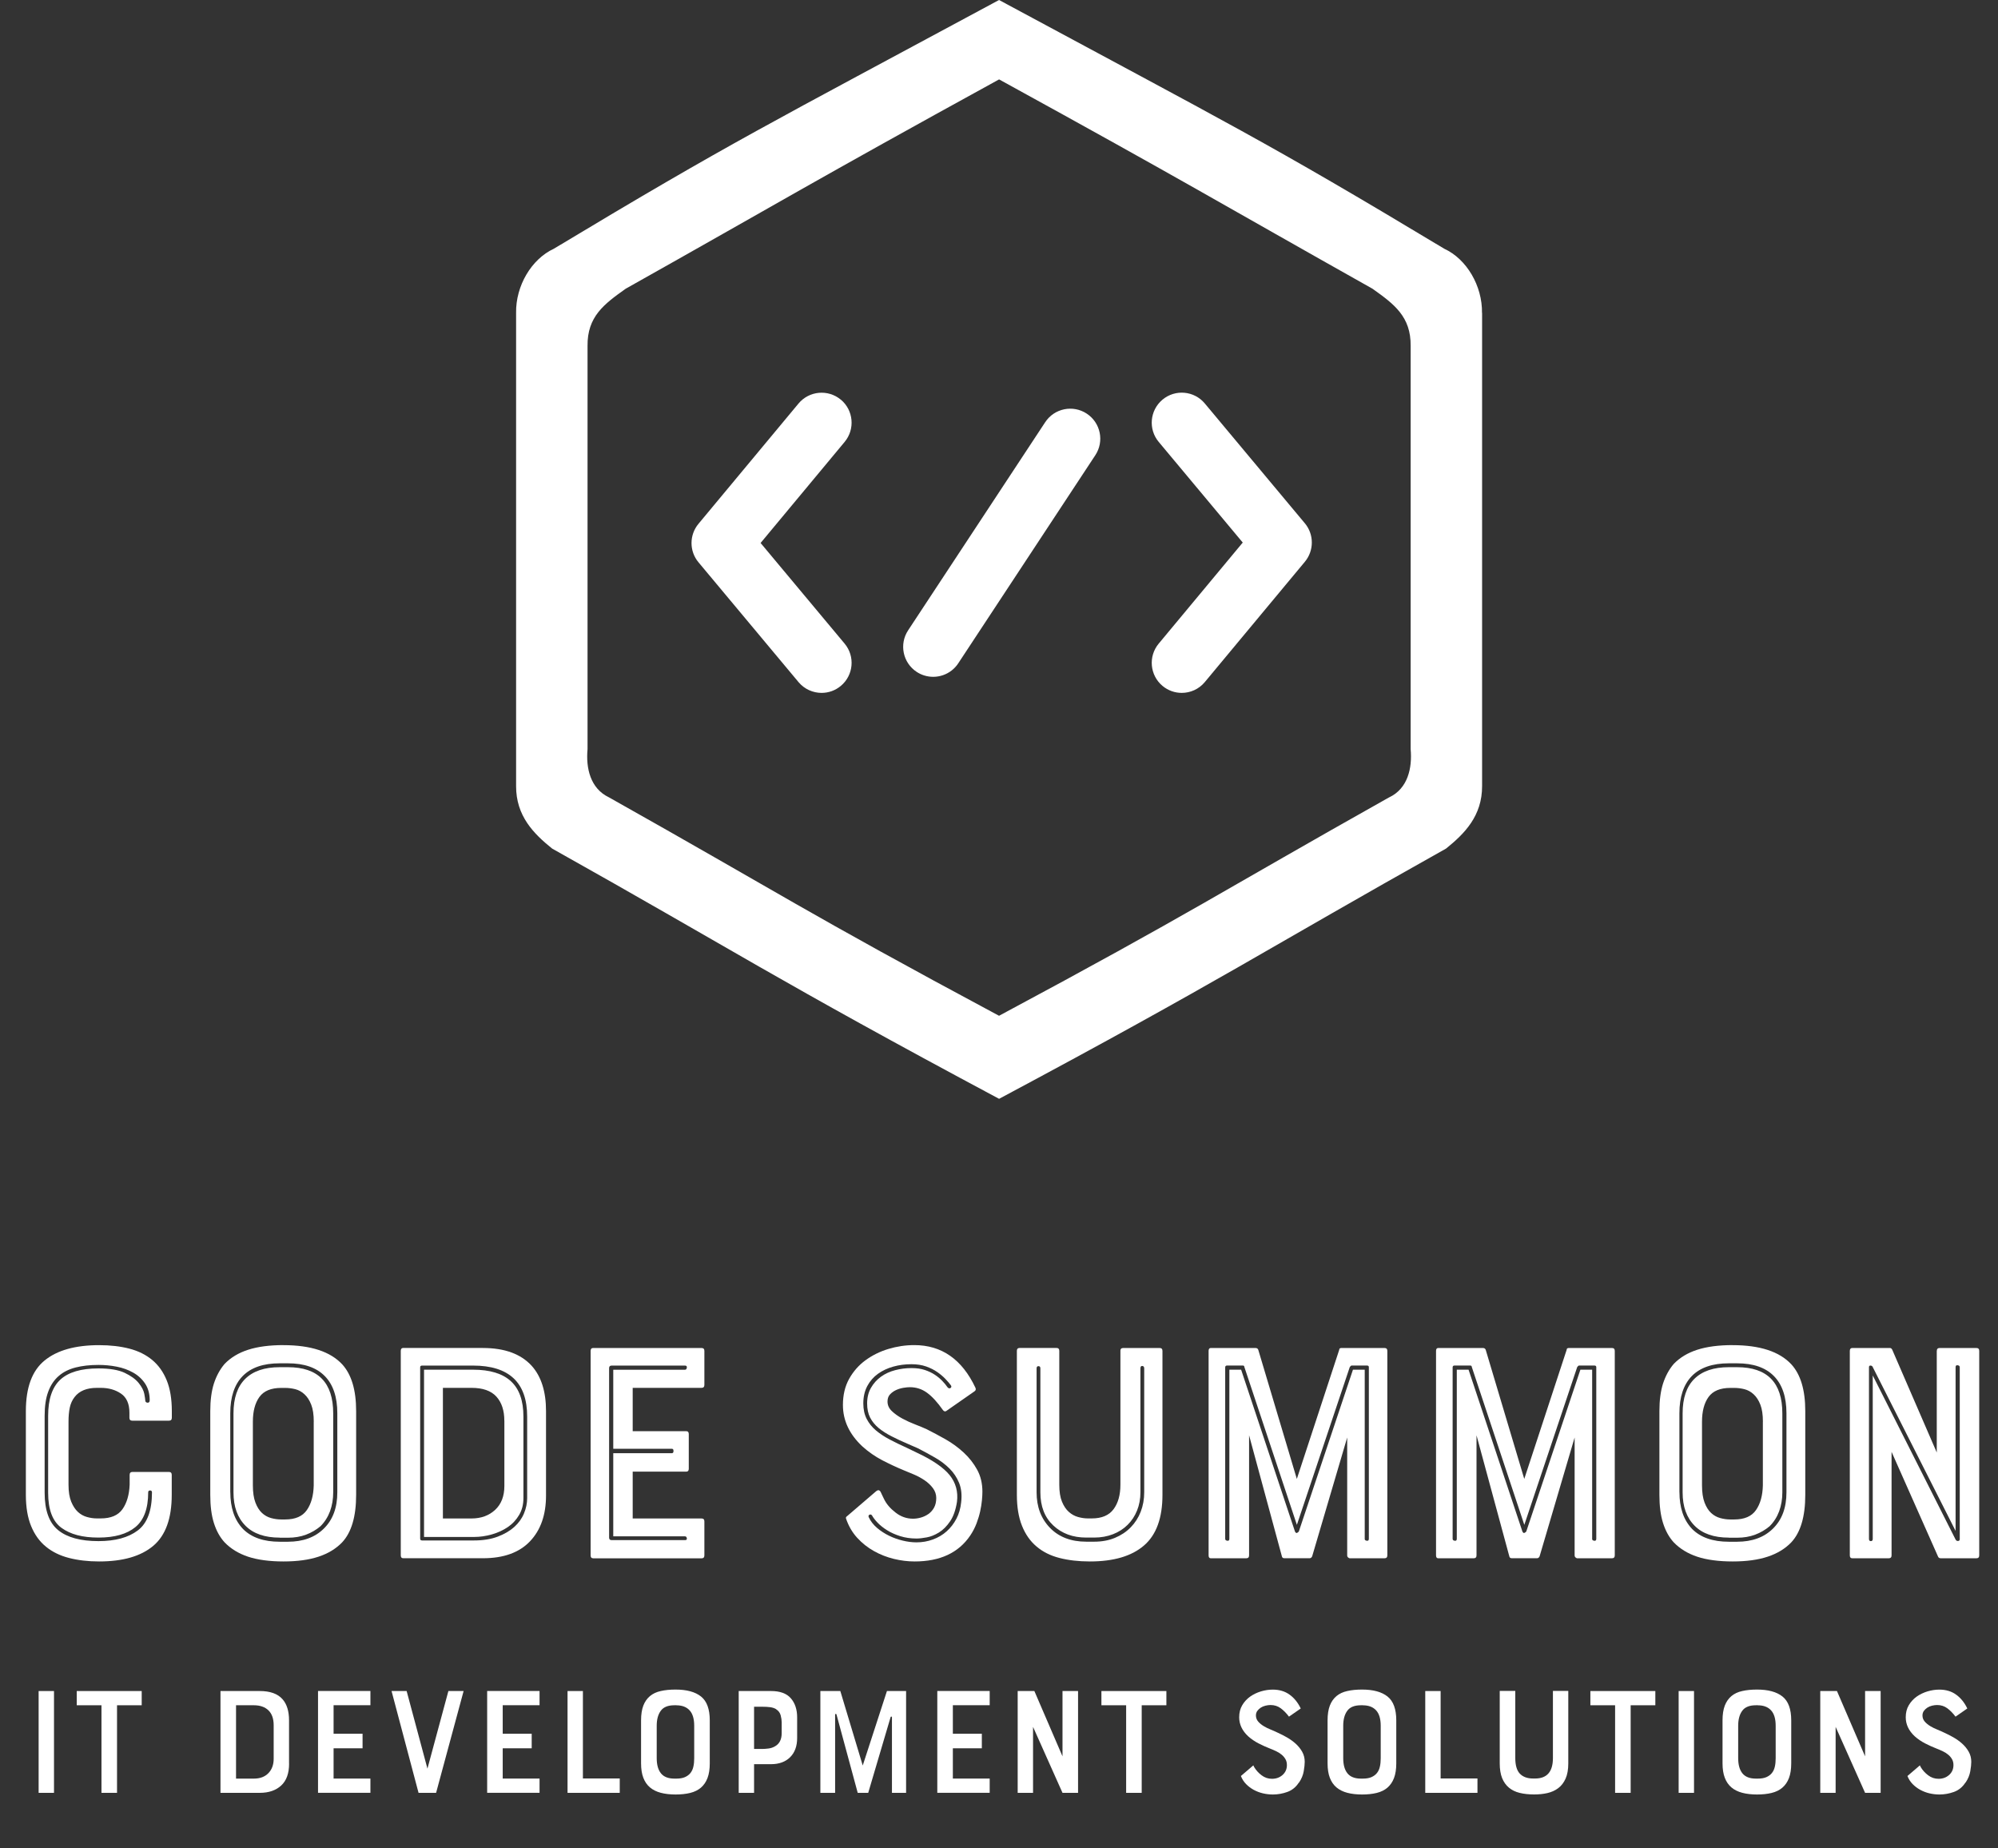
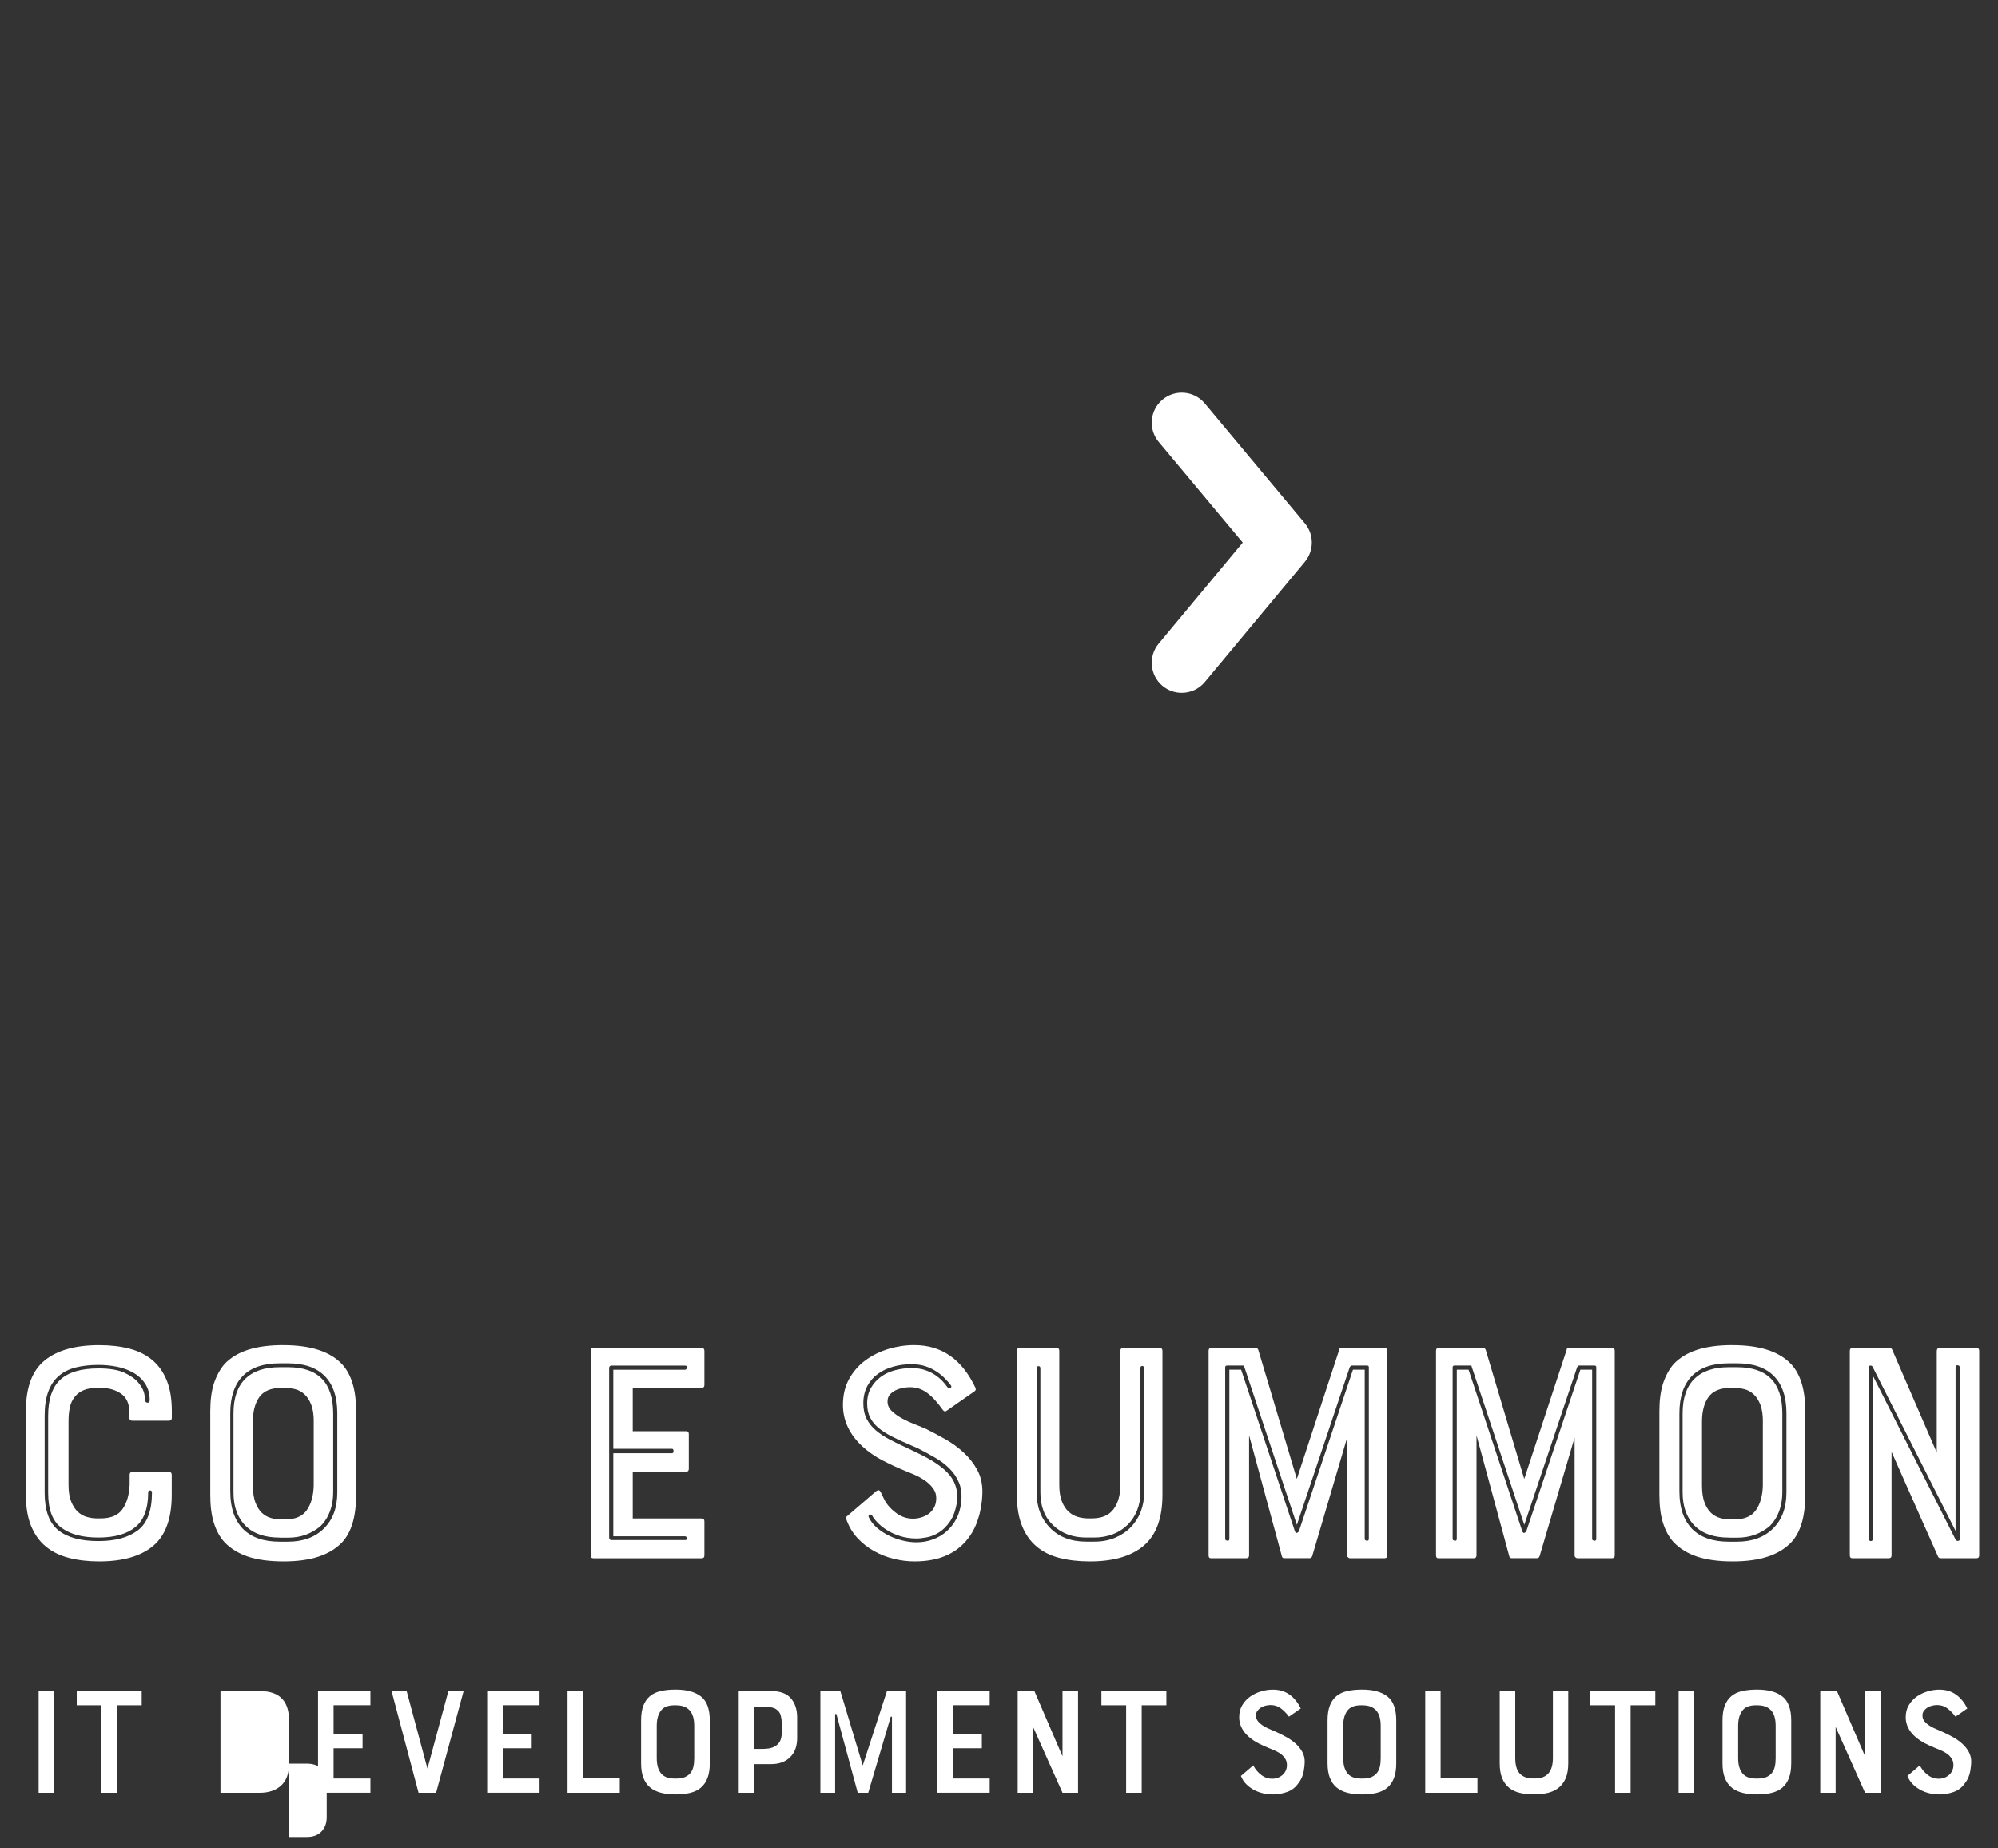
<svg xmlns="http://www.w3.org/2000/svg" id="a" width="422.56" height="390.82" viewBox="0 0 422.56 390.82">
  <rect x="0" y="0" width="422.56" height="390.82" fill="#333333" stroke="none" />
  <defs>
    <style>.b{fill:#fff;}</style>
  </defs>
  <g>
-     <path class="b" d="m313.43,66.15c.08-5.7-3.24-11.37-7.98-13.55-37.86-22.77-45-26.11-94.16-52.6-49.16,26.49-56.3,29.83-94.16,52.6-4.74,2.19-8.07,7.85-7.98,13.55,0,33.35,0,66.7,0,100.05-.03,6.34,3.72,10.1,7.62,13.24,38.05,21.32,47.39,27.74,94.53,52.92,47.14-25.17,56.47-31.6,94.53-52.92,3.9-3.14,7.65-6.91,7.62-13.24,0-33.35,0-66.7,0-100.05Zm-19.64,102.46c-35.9,20.17-41.58,24.28-82.5,46.19-40.93-21.91-46.61-26.02-82.5-46.19-3.95-1.87-4.9-6.2-4.53-10.19,0-28.42,0-56.84,0-85.26-.07-6.21,3.48-8.85,8.08-12.11,32.7-18.37,39.12-22.39,78.96-44.26,39.84,21.87,46.26,25.88,78.96,44.26,4.59,3.26,8.15,5.9,8.08,12.11,0,28.42,0,56.84,0,85.26.36,3.99-.59,8.32-4.53,10.19Z" />
-     <path class="b" d="m229.84,87.47c-2.93-1.93-6.86-1.12-8.79,1.81l-28.99,44.01c-1.93,2.93-1.12,6.86,1.81,8.79.49.32,1.01.57,1.55.74,2.65.85,5.64-.12,7.24-2.55l28.99-44.01c1.93-2.93,1.12-6.86-1.81-8.79Z" />
-     <path class="b" d="m177.82,84.51c-2.7-2.24-6.7-1.87-8.94.82l-21.16,25.44c-1.96,2.36-1.96,5.78,0,8.13l21.16,25.34c1.26,1.5,3.06,2.28,4.88,2.28,1.43,0,2.88-.48,4.07-1.48,2.69-2.25,3.05-6.25.8-8.94l-17.77-21.28,17.78-21.38c2.24-2.7,1.87-6.7-.82-8.94Z" />
    <path class="b" d="m275.96,110.65l-21.16-25.34c-2.25-2.69-6.25-3.05-8.94-.8-2.69,2.25-3.05,6.25-.8,8.94l17.77,21.28-17.78,21.38c-2.24,2.7-1.87,6.7.82,8.94,1.19.99,2.62,1.47,4.06,1.47,1.82,0,3.63-.78,4.88-2.29l21.16-25.44c1.96-2.36,1.96-5.78,0-8.13Z" />
  </g>
  <g>
    <path class="b" d="m27.42,311.87c0-.4.2-.61.61-.61h7.68c.4,0,.61.2.61.61v4.24c0,4.99-1.3,8.58-3.91,10.78-2.61,2.2-6.42,3.3-11.45,3.3-2.34,0-4.46-.25-6.37-.74-1.91-.49-3.54-1.29-4.88-2.39-1.35-1.1-2.39-2.55-3.13-4.35-.74-1.8-1.11-4-1.11-6.6v-17.72c0-4.99,1.32-8.56,3.98-10.71,2.65-2.16,6.49-3.23,11.52-3.23,2.38,0,4.51.25,6.4.74,1.89.49,3.49,1.29,4.82,2.39,1.32,1.1,2.35,2.54,3.07,4.31.72,1.77,1.08,3.94,1.08,6.5v1.42c0,.4-.2.61-.61.61h-7.75c-.4,0-.61-.2-.61-.61v-1.08c0-1.89-.6-3.23-1.79-4.04-1.19-.81-2.62-1.21-4.28-1.21h-.81c-2.16,0-3.73.65-4.72,1.95-.49.63-.83,1.37-1.01,2.22-.18.85-.27,1.84-.27,2.96v13.34c0,1.48.19,2.68.57,3.6.38.92.85,1.64,1.41,2.16.56.52,1.2.88,1.92,1.08.72.2,1.41.3,2.09.3h.81c2.16,0,3.69-.65,4.61-1.95.92-1.3,1.43-3.03,1.52-5.19v-2.09Zm-6.6-23.24c-1.8,0-3.4.18-4.82.54-1.41.36-2.61.95-3.57,1.79-.97.83-1.71,1.93-2.22,3.3-.52,1.37-.77,3.09-.77,5.15v16.24c0,3.73.95,6.37,2.86,7.92,1.91,1.55,4.75,2.32,8.52,2.32,3.55,0,6.32-.75,8.32-2.26,2-1.5,3-4.19,3-8.05,0-.27-.13-.4-.4-.4s-.4.13-.4.4c0,3.41-.9,5.86-2.7,7.34-1.8,1.48-4.4,2.22-7.81,2.22s-5.93-.68-7.82-2.05c-1.89-1.37-2.83-3.85-2.83-7.44v-16.24c0-3.5.85-6.05,2.56-7.65,1.71-1.59,4.4-2.39,8.08-2.39,2.38,0,4.23.31,5.56.94,1.32.63,2.31,1.35,2.96,2.16.65.81,1.04,1.57,1.18,2.29.13.72.2,1.17.2,1.35,0,.31.16.48.47.51.31.02.47-.15.47-.51,0-1.39-.33-2.57-.98-3.54-.65-.97-1.49-1.74-2.53-2.32-1.03-.58-2.19-1-3.47-1.25-1.28-.25-2.57-.37-3.87-.37Z" />
    <path class="b" d="m59.96,284.45c5.75,0,9.88,1.35,12.4,4.04,1.98,2.16,2.96,5.46,2.96,9.9v17.72c0,4.58-.99,7.93-2.96,10.04-1.3,1.35-2.96,2.36-4.99,3.03-2.02.67-4.49,1.01-7.41,1.01s-5.51-.34-7.51-1.01c-2-.67-3.65-1.68-4.95-3.03-.99-1.08-1.74-2.44-2.26-4.08-.52-1.64-.77-3.63-.77-5.96v-17.72c0-2.29.26-4.23.77-5.83.52-1.59,1.27-2.98,2.26-4.14,1.3-1.35,2.96-2.35,4.99-3,2.02-.65,4.51-.98,7.48-.98Zm-11.25,31.13c0,1.57.21,3.01.64,4.31.43,1.3,1.11,2.45,2.05,3.44,1.8,1.8,4.38,2.69,7.75,2.69h1.75c3.19,0,5.73-.93,7.61-2.8,1.89-1.86,2.83-4.41,2.83-7.65v-16.71c0-3.46-.89-6.09-2.66-7.88-1.77-1.8-4.37-2.69-7.78-2.69h-1.75c-3.46,0-6.06.9-7.82,2.69-1.75,1.8-2.63,4.42-2.63,7.88v16.71Zm10.44,9.57c-3.14,0-5.55-.83-7.21-2.49-1.71-1.71-2.56-4.06-2.56-7.07v-16.71c0-3.23.83-5.67,2.49-7.31,1.66-1.64,4.09-2.46,7.28-2.46h1.75c6.38,0,9.57,3.26,9.57,9.77v16.71c0,1.44-.23,2.76-.67,3.98-.45,1.21-1.12,2.27-2.02,3.17-.9.76-1.92,1.36-3.07,1.79-1.15.43-2.41.64-3.81.64h-1.75Zm7.21-24.52c0-1.48-.18-2.68-.54-3.6-.36-.92-.83-1.65-1.42-2.19-.58-.54-1.24-.9-1.95-1.08-.72-.18-1.44-.27-2.16-.27h-.81c-2.16,0-3.69.64-4.62,1.92-.92,1.28-1.38,3.02-1.38,5.22v13.47c0,1.48.18,2.69.54,3.64.36.94.82,1.67,1.38,2.19.56.52,1.2.88,1.92,1.08.72.2,1.44.3,2.16.3h.81c2.16,0,3.69-.66,4.61-1.99.92-1.32,1.4-3.07,1.45-5.22v-13.47Z" />
-     <path class="b" d="m102.14,285.05c4.58,0,8.02,1.26,10.31,3.77,2.02,2.25,3.03,5.44,3.03,9.57v17.85c0,4.09-1.13,7.32-3.4,9.7-2.27,2.38-5.58,3.57-9.94,3.57h-16.84c-.36,0-.54-.2-.54-.61v-43.25c0-.4.18-.61.54-.61h16.84Zm-13.27,40.36c0,.13.04.23.13.27.09.05.18.07.27.07h10.98c1.93,0,3.6-.27,5.02-.81,1.42-.54,2.58-1.22,3.5-2.05.92-.83,1.61-1.79,2.05-2.86.45-1.08.67-2.16.67-3.23v-17.25c0-7.19-3.82-10.78-11.45-10.78h-10.78c-.09,0-.18.02-.27.07-.09.05-.13.16-.13.34v36.25Zm21.83-8.62c0,1.35-.3,2.54-.91,3.57-.61,1.03-1.4,1.89-2.39,2.56-.99.67-2.11,1.19-3.37,1.55-1.26.36-2.52.54-3.77.54h-10.58v-35.37h10.38c3.55,0,6.21.81,7.98,2.43,1.77,1.62,2.66,4.11,2.66,7.48v17.25Zm-4.04-16.37c0-2.16-.56-3.85-1.68-5.09-1.12-1.23-2.88-1.85-5.25-1.85h-6.06v27.62h6.06c2.02,0,3.68-.61,4.99-1.82,1.3-1.21,1.95-2.9,1.95-5.05v-13.81Z" />
    <path class="b" d="m125.45,329.52c-.36,0-.54-.2-.54-.61v-43.25c0-.4.18-.61.54-.61h22.91c.4,0,.61.2.61.61v7.21c0,.4-.2.61-.61.61h-14.55v9.16h11.32c.36,0,.54.2.54.61v7.34c0,.4-.18.61-.54.61h-11.32v9.9h14.55c.4,0,.61.2.61.61v7.21c0,.4-.2.61-.61.61h-22.91Zm3.37-4.38c0,.36.18.54.54.54h15.5c.31,0,.45-.13.4-.4-.05-.27-.18-.4-.4-.4h-15.16v-17.58h12.4c.22,0,.34-.16.34-.47s-.11-.47-.34-.47h-12.4v-16.71h15.16c.22,0,.36-.15.4-.44.04-.29-.09-.44-.4-.44h-15.5c-.36,0-.54.18-.54.54v35.84Z" />
    <path class="b" d="m195.99,302.23c1.26.63,2.58,1.34,3.97,2.12,1.39.79,2.67,1.72,3.84,2.8,1.17,1.08,2.12,2.29,2.86,3.64.74,1.35,1.11,2.9,1.11,4.65,0,.49-.03,1.1-.1,1.82-.07.72-.19,1.49-.37,2.32-.18.83-.44,1.68-.77,2.56-.34.88-.77,1.72-1.31,2.53-2.47,3.68-6.4,5.52-11.79,5.52-1.44,0-2.9-.18-4.38-.54-1.48-.36-2.89-.91-4.21-1.65-1.33-.74-2.5-1.67-3.54-2.8-1.03-1.12-1.82-2.47-2.36-4.04-.09-.22-.02-.4.2-.54l6.2-5.32c.36-.27.65-.22.88.13.09.18.19.39.3.64.11.25.26.55.44.91.49,1.03,1.3,1.99,2.43,2.86,1.12.88,2.36,1.31,3.71,1.31.54,0,1.09-.08,1.65-.24.56-.16,1.09-.4,1.58-.74.49-.34.9-.79,1.21-1.35.31-.56.47-1.25.47-2.05,0-.76-.24-1.46-.71-2.09-.47-.63-1.06-1.18-1.75-1.65-.7-.47-1.44-.88-2.22-1.21-.79-.34-1.52-.64-2.19-.91-1.53-.63-3.04-1.34-4.55-2.12-1.51-.79-2.91-1.76-4.21-2.93-2.74-2.56-4.11-5.48-4.11-8.76,0-2.11.44-3.95,1.31-5.52.88-1.57,2.03-2.89,3.47-3.94,1.44-1.05,3.05-1.85,4.85-2.39,1.8-.54,3.61-.81,5.46-.81,5.79,0,10.11,3.01,12.94,9.03.13.31.07.56-.2.74l-6,4.18c-.23.13-.45.07-.67-.2-1.17-1.66-2.29-2.89-3.37-3.67-1.08-.79-2.29-1.18-3.64-1.18-.36,0-.81.04-1.35.13-.54.09-1.06.25-1.55.47-.5.23-.92.53-1.28.91-.36.38-.54.89-.54,1.52,0,.76.3,1.44.91,2.02.61.58,1.35,1.11,2.22,1.58s1.79.89,2.73,1.25c.94.36,1.75.7,2.43,1.01Zm-12.26,18.6c.4.85.99,1.61,1.75,2.26.76.65,1.61,1.2,2.53,1.65.92.45,1.89.8,2.9,1.04,1.01.25,1.99.37,2.93.37,1.21,0,2.37-.2,3.47-.61,1.1-.4,2.07-.98,2.9-1.72.83-.74,1.52-1.63,2.06-2.66.54-1.03.88-2.2,1.01-3.5.18-1.57.03-2.93-.44-4.08-.47-1.15-1.15-2.16-2.02-3.03-.88-.88-1.9-1.65-3.07-2.32-1.17-.67-2.36-1.32-3.57-1.95l-2.16-.94c-1.26-.54-2.42-1.08-3.47-1.62-1.06-.54-1.97-1.12-2.73-1.75-.76-.63-1.36-1.36-1.79-2.19-.43-.83-.64-1.83-.64-3,0-1.26.27-2.36.81-3.3.54-.94,1.25-1.73,2.12-2.36.88-.63,1.88-1.09,3-1.38,1.12-.29,2.27-.44,3.44-.44,1.08,0,2.02.13,2.83.4.81.27,1.52.61,2.12,1.01.61.4,1.13.84,1.58,1.31.45.47.81.91,1.08,1.31.22.27.45.33.67.17.22-.16.22-.37,0-.64-.27-.36-.64-.79-1.11-1.28-.47-.49-1.04-.98-1.72-1.45s-1.46-.86-2.36-1.18c-.9-.31-1.93-.47-3.1-.47-1.35,0-2.63.17-3.84.51-1.21.34-2.29.84-3.23,1.52-.94.67-1.7,1.54-2.26,2.59-.56,1.06-.84,2.28-.84,3.67,0,1.26.24,2.35.71,3.27.47.92,1.12,1.73,1.95,2.43.83.7,1.8,1.34,2.9,1.92,1.1.58,2.3,1.17,3.6,1.75l2.09,1.01c3.37,1.57,5.7,3.17,7.01,4.78,1.3,1.62,1.82,3.5,1.55,5.66-.27,1.71-.75,3.08-1.45,4.11-.7,1.03-1.48,1.82-2.36,2.36-.88.54-1.74.89-2.59,1.04-.85.16-1.57.24-2.16.24-1.26,0-2.41-.17-3.47-.51-1.06-.34-1.98-.75-2.76-1.25-.79-.49-1.45-1.02-1.99-1.58-.54-.56-.94-1.09-1.21-1.58-.18-.18-.36-.21-.54-.1-.18.11-.23.28-.13.51Z" />
    <path class="b" d="m236.95,285.66c0-.4.2-.61.61-.61h7.68c.4,0,.61.2.61.61v30.45c0,4.9-1.3,8.47-3.91,10.71-2.61,2.25-6.42,3.37-11.45,3.37-2.38,0-4.53-.25-6.43-.74-1.91-.49-3.53-1.3-4.85-2.43-1.33-1.12-2.35-2.58-3.07-4.38-.72-1.8-1.08-3.98-1.08-6.54v-30.45c0-.4.2-.61.61-.61h7.75c.4,0,.61.2.61.61v28.3c0,1.48.19,2.68.57,3.6.38.92.86,1.64,1.45,2.16.58.52,1.23.88,1.95,1.08.72.2,1.42.3,2.09.3h.81c2.11,0,3.65-.65,4.61-1.95.97-1.3,1.45-3.03,1.45-5.19v-28.3Zm-17.72,29.91c0,3.06.94,5.56,2.83,7.51,1.89,1.95,4.45,2.93,7.68,2.93h1.68c1.62,0,3.08-.27,4.38-.81,1.3-.54,2.41-1.28,3.33-2.22.92-.94,1.63-2.04,2.12-3.3.49-1.26.74-2.63.74-4.11v-26.21c0-.31-.13-.48-.4-.51-.27-.02-.4.15-.4.51v26.21c0,1.39-.24,2.67-.71,3.84-.47,1.17-1.13,2.18-1.99,3.03-.85.85-1.89,1.52-3.1,1.99-1.21.47-2.54.71-3.98.71h-1.68c-2.83,0-5.15-.85-6.97-2.56-1.82-1.71-2.73-4.04-2.73-7.01v-26.21c0-.31-.13-.47-.4-.47s-.4.16-.4.47v26.21Z" />
    <path class="b" d="m292.8,285.05c.4,0,.61.2.61.61v43.25c0,.4-.2.61-.61.61h-7.34c-.09,0-.2-.06-.34-.17-.13-.11-.2-.26-.2-.44v-24.93l-7.41,25.13c-.13.27-.31.4-.54.4h-5.32c-.31,0-.49-.13-.54-.4l-6.94-25.6v25.4c0,.4-.2.61-.61.61h-7.48c-.31,0-.47-.2-.47-.61v-43.25c0-.4.16-.61.47-.61h9.43c.31,0,.52.13.61.4l8.15,27.29,8.96-27.29c0-.27.16-.4.47-.4h9.1Zm-4.18,40.36c0,.23.15.36.44.4.29.05.44-.09.44-.4v-36.31c0-.22-.13-.34-.4-.34h-3.17c-.13,0-.23.03-.27.1-.05.07-.11.15-.2.24l-11.18,33.35-11.12-33.42c0-.18-.11-.27-.34-.27h-3.3c-.27,0-.4.13-.4.4v36.25c0,.23.15.36.44.4.29.05.44-.09.44-.4v-35.77h2.49l11.39,34.23c.13.23.26.33.37.3.11-.02.26-.12.44-.3l11.45-34.23h2.49v35.77Z" />
    <path class="b" d="m340.9,285.05c.4,0,.61.2.61.61v43.25c0,.4-.2.61-.61.61h-7.34c-.09,0-.2-.06-.34-.17-.13-.11-.2-.26-.2-.44v-24.93l-7.41,25.13c-.13.27-.31.4-.54.4h-5.32c-.31,0-.49-.13-.54-.4l-6.94-25.6v25.4c0,.4-.2.61-.61.61h-7.48c-.31,0-.47-.2-.47-.61v-43.25c0-.4.16-.61.47-.61h9.43c.31,0,.52.13.61.4l8.15,27.29,8.96-27.29c0-.27.16-.4.47-.4h9.1Zm-4.18,40.36c0,.23.15.36.44.4.29.05.44-.09.44-.4v-36.31c0-.22-.13-.34-.4-.34h-3.17c-.13,0-.23.03-.27.1-.05.07-.11.15-.2.24l-11.18,33.35-11.12-33.42c0-.18-.11-.27-.34-.27h-3.3c-.27,0-.4.13-.4.4v36.25c0,.23.15.36.44.4.29.05.44-.09.44-.4v-35.77h2.49l11.39,34.23c.13.23.26.33.37.3.11-.02.26-.12.44-.3l11.45-34.23h2.49v35.77Z" />
    <path class="b" d="m366.44,284.45c5.75,0,9.88,1.35,12.4,4.04,1.98,2.16,2.96,5.46,2.96,9.9v17.72c0,4.58-.99,7.93-2.96,10.04-1.3,1.35-2.96,2.36-4.99,3.03-2.02.67-4.49,1.01-7.41,1.01s-5.51-.34-7.51-1.01c-2-.67-3.65-1.68-4.95-3.03-.99-1.08-1.74-2.44-2.26-4.08-.52-1.64-.77-3.63-.77-5.96v-17.72c0-2.29.26-4.23.77-5.83.52-1.59,1.27-2.98,2.26-4.14,1.3-1.35,2.96-2.35,4.99-3,2.02-.65,4.51-.98,7.48-.98Zm-11.25,31.13c0,1.57.21,3.01.64,4.31.43,1.3,1.11,2.45,2.05,3.44,1.8,1.8,4.38,2.69,7.75,2.69h1.75c3.19,0,5.73-.93,7.61-2.8,1.89-1.86,2.83-4.41,2.83-7.65v-16.71c0-3.46-.89-6.09-2.66-7.88-1.77-1.8-4.37-2.69-7.78-2.69h-1.75c-3.46,0-6.06.9-7.82,2.69-1.75,1.8-2.63,4.42-2.63,7.88v16.71Zm10.44,9.57c-3.14,0-5.55-.83-7.21-2.49-1.71-1.71-2.56-4.06-2.56-7.07v-16.71c0-3.23.83-5.67,2.49-7.31,1.66-1.64,4.09-2.46,7.28-2.46h1.75c6.38,0,9.57,3.26,9.57,9.77v16.71c0,1.44-.23,2.76-.67,3.98-.45,1.21-1.12,2.27-2.02,3.17-.9.76-1.92,1.36-3.07,1.79-1.15.43-2.41.64-3.81.64h-1.75Zm7.21-24.52c0-1.48-.18-2.68-.54-3.6-.36-.92-.83-1.65-1.42-2.19-.58-.54-1.24-.9-1.95-1.08-.72-.18-1.44-.27-2.16-.27h-.81c-2.16,0-3.69.64-4.62,1.92-.92,1.28-1.38,3.02-1.38,5.22v13.47c0,1.48.18,2.69.54,3.64.36.94.82,1.67,1.38,2.19.56.52,1.2.88,1.92,1.08.72.2,1.44.3,2.16.3h.81c2.16,0,3.69-.66,4.61-1.99.92-1.32,1.4-3.07,1.45-5.22v-13.47Z" />
    <path class="b" d="m409.62,285.66c0-.4.2-.61.61-.61h7.75c.4,0,.61.2.61.61v43.25c0,.4-.2.61-.61.61h-7.48c-.31,0-.52-.11-.61-.34l-9.84-22.17v21.9c0,.4-.2.61-.61.61h-7.68c-.36,0-.54-.2-.54-.61v-43.25c0-.4.18-.61.54-.61h7.95c.18,0,.34.11.47.34l9.43,21.76v-21.49Zm4.85,3.44c0-.22-.15-.36-.44-.4-.29-.04-.44.09-.44.4v34.63l-17.58-34.76c-.09-.13-.24-.2-.44-.2s-.3.11-.3.34v36.31c0,.31.13.47.4.47s.4-.16.4-.47v-34.56l17.52,34.7c.13.23.31.33.54.3.22-.02.34-.15.34-.37v-36.38Z" />
  </g>
  <g>
    <path class="b" d="m8.17,379.12v-21.53h3.25v21.53h-3.25Z" />
    <path class="b" d="m29.98,360.6h-5.23v18.52h-3.29v-18.52h-5.23v-3.01h13.74v3.01Z" />
-     <path class="b" d="m61.14,372.96c0,2.03-.55,3.57-1.66,4.6s-2.62,1.56-4.54,1.56h-8.31v-21.53h8.31c2.19,0,3.8.58,4.81,1.73.92,1.04,1.38,2.53,1.38,4.47v9.17Zm-11.22-12.36v15.51h3.77c1.32,0,2.34-.39,3.08-1.16.74-.77,1.11-1.78,1.11-3.03v-7.1c0-1.38-.37-2.43-1.11-3.15-.74-.71-1.77-1.07-3.08-1.07h-3.77Z" />
+     <path class="b" d="m61.14,372.96c0,2.03-.55,3.57-1.66,4.6s-2.62,1.56-4.54,1.56h-8.31v-21.53h8.31c2.19,0,3.8.58,4.81,1.73.92,1.04,1.38,2.53,1.38,4.47v9.17Zv15.51h3.77c1.32,0,2.34-.39,3.08-1.16.74-.77,1.11-1.78,1.11-3.03v-7.1c0-1.38-.37-2.43-1.11-3.15-.74-.71-1.77-1.07-3.08-1.07h-3.77Z" />
    <path class="b" d="m70.55,366.62h6.13v3.08h-6.13v6.4h7.79v3.01h-11.08v-21.53h11.08v3.01h-7.79v6.02Z" />
    <path class="b" d="m88.52,379.12l-5.71-21.53h3.19l4.4,16.41,4.43-16.41h3.22l-5.82,21.53h-3.7Z" />
    <path class="b" d="m106.32,366.62h6.13v3.08h-6.13v6.4h7.79v3.01h-11.08v-21.53h11.08v3.01h-7.79v6.02Z" />
    <path class="b" d="m131.07,379.12h-11.04v-21.53h3.25v18.49h7.79v3.05Z" />
    <path class="b" d="m150.11,372.89c0,1.22-.16,2.26-.48,3.1-.32.84-.79,1.52-1.4,2.04-.61.52-1.37.89-2.27,1.11-.9.22-1.93.33-3.08.33s-2.22-.12-3.13-.36c-.91-.24-1.67-.62-2.29-1.14-.61-.52-1.08-1.19-1.4-2.03-.32-.83-.48-1.85-.48-3.05v-9.1c0-1.25.16-2.28.48-3.12.32-.83.79-1.5,1.4-2.01.61-.51,1.37-.87,2.29-1.07.91-.21,1.96-.31,3.13-.31,2.35,0,4.15.49,5.38,1.47,1.23.98,1.85,2.66,1.85,5.04v9.1Zm-7.06-12.29h-.42c-1.36,0-2.33.39-2.89,1.18-.57.78-.85,1.83-.85,3.15v6.85c0,1.41.3,2.48.9,3.22.6.74,1.55,1.11,2.84,1.11h.42c.71,0,1.32-.1,1.8-.31.48-.21.88-.5,1.18-.88.3-.38.51-.84.62-1.37.12-.53.17-1.12.17-1.77v-6.85c0-1.45-.32-2.54-.97-3.25-.65-.71-1.58-1.07-2.8-1.07Z" />
    <path class="b" d="m168.59,367.52c0,1.73-.5,3.09-1.49,4.07-.99.98-2.34,1.47-4.05,1.47h-3.57v6.06h-3.25v-21.53h6.82c1.92,0,3.32.51,4.21,1.54.89,1.03,1.33,2.37,1.33,4.03v4.36Zm-4.43-6.09c-.35-.21-.76-.35-1.25-.42-.48-.07-1.07-.1-1.77-.1h-1.66v8.93h1.66c.44,0,.91-.03,1.42-.1.51-.07.97-.23,1.38-.48.92-.53,1.38-1.45,1.38-2.77v-2.28c0-.44-.07-.93-.21-1.47-.14-.54-.46-.98-.97-1.3Z" />
    <path class="b" d="m191.65,379.12h-3.01v-15.99c0-.09-.04-.14-.12-.14s-.13.03-.16.1l-4.74,16.03h-2.22l-4.5-16.62s-.08-.07-.16-.07-.12.05-.12.14v16.55h-3.12v-21.53h4.22l4.74,15.75,5.12-15.75h4.05v21.53Z" />
    <path class="b" d="m201.52,366.62h6.13v3.08h-6.13v6.4h7.79v3.01h-11.08v-21.53h11.08v3.01h-7.79v6.02Z" />
    <path class="b" d="m228,379.12h-3.29l-6.23-13.95v13.95h-3.25v-21.53h3.53l5.95,13.81v-13.81h3.29v21.53Z" />
    <path class="b" d="m246.69,360.6h-5.23v18.52h-3.29v-18.52h-5.23v-3.01h13.74v3.01Z" />
    <path class="b" d="m274.7,376.94c-.62.97-1.44,1.63-2.44,1.99-1,.36-2.03.54-3.06.54-.69,0-1.38-.08-2.08-.24s-1.34-.41-1.96-.74c-.61-.33-1.15-.74-1.63-1.23-.47-.48-.84-1.05-1.09-1.7l2.63-2.25.17.35c.39.67.92,1.25,1.58,1.75.66.5,1.39.74,2.2.74.88,0,1.62-.27,2.23-.81.61-.54.92-1.24.92-2.09,0-.48-.1-.91-.31-1.26-.21-.36-.48-.68-.81-.95-.33-.28-.72-.52-1.16-.73-.44-.21-.9-.4-1.38-.59-.72-.28-1.48-.62-2.3-1.04-.82-.42-1.56-.92-2.23-1.52-1.27-1.18-1.9-2.52-1.9-4.02,0-.97.21-1.82.64-2.54.43-.73.98-1.33,1.66-1.82.68-.48,1.44-.85,2.29-1.11.84-.25,1.68-.38,2.51-.38,1.38,0,2.57.35,3.55,1.06.98.7,1.77,1.68,2.37,2.93l-2.49,1.73c-.55-.74-1.14-1.33-1.75-1.78-.61-.45-1.33-.68-2.16-.68-.35,0-.7.05-1.07.14-.37.09-.7.23-.99.42-.29.19-.53.42-.73.69-.2.28-.29.6-.29.97,0,.48.16.91.48,1.28.32.37.72.69,1.18.97.46.28.96.52,1.51.74.54.22,1.02.43,1.44.64.62.28,1.27.61,1.94.99.67.38,1.29.83,1.85,1.33.56.51,1.03,1.08,1.38,1.71.36.64.54,1.34.54,2.13,0,.51-.07,1.17-.21,1.99-.14.82-.47,1.62-1,2.41Z" />
    <path class="b" d="m295.3,372.89c0,1.22-.16,2.26-.48,3.1-.32.84-.79,1.52-1.4,2.04-.61.52-1.37.89-2.27,1.11-.9.22-1.93.33-3.08.33s-2.22-.12-3.13-.36c-.91-.24-1.67-.62-2.29-1.14-.61-.52-1.08-1.19-1.4-2.03-.32-.83-.48-1.85-.48-3.05v-9.1c0-1.25.16-2.28.48-3.12.32-.83.79-1.5,1.4-2.01.61-.51,1.37-.87,2.29-1.07.91-.21,1.96-.31,3.13-.31,2.35,0,4.15.49,5.38,1.47,1.23.98,1.85,2.66,1.85,5.04v9.1Zm-7.06-12.29h-.42c-1.36,0-2.33.39-2.89,1.18-.57.78-.85,1.83-.85,3.15v6.85c0,1.41.3,2.48.9,3.22.6.74,1.55,1.11,2.84,1.11h.42c.71,0,1.32-.1,1.8-.31.48-.21.88-.5,1.18-.88.3-.38.51-.84.62-1.37.12-.53.17-1.12.17-1.77v-6.85c0-1.45-.32-2.54-.97-3.25-.65-.71-1.58-1.07-2.8-1.07Z" />
    <path class="b" d="m312.47,379.12h-11.04v-21.53h3.25v18.49h7.79v3.05Z" />
    <path class="b" d="m331.68,372.89c0,1.29-.19,2.37-.57,3.22s-.9,1.53-1.56,2.02c-.66.5-1.43.84-2.3,1.04-.88.2-1.81.29-2.8.29-1.13,0-2.15-.11-3.05-.33-.9-.22-1.66-.59-2.28-1.11-.62-.52-1.1-1.19-1.44-2.03-.33-.83-.5-1.87-.5-3.12v-15.3h3.29v14.19c0,1.52.32,2.63.97,3.31.65.68,1.58,1.02,2.8,1.02h.42c2.52,0,3.77-1.44,3.77-4.33v-14.19h3.25v15.3Z" />
    <path class="b" d="m350.1,360.6h-5.23v18.52h-3.29v-18.52h-5.23v-3.01h13.74v3.01Z" />
    <path class="b" d="m355.02,379.12v-21.53h3.25v21.53h-3.25Z" />
    <path class="b" d="m378.83,372.89c0,1.22-.16,2.26-.48,3.1-.32.84-.79,1.52-1.4,2.04-.61.52-1.37.89-2.27,1.11-.9.22-1.93.33-3.08.33s-2.22-.12-3.13-.36c-.91-.24-1.67-.62-2.29-1.14-.61-.52-1.08-1.19-1.4-2.03-.32-.83-.48-1.85-.48-3.05v-9.1c0-1.25.16-2.28.48-3.12.32-.83.79-1.5,1.4-2.01.61-.51,1.37-.87,2.29-1.07.91-.21,1.96-.31,3.13-.31,2.35,0,4.15.49,5.38,1.47,1.23.98,1.85,2.66,1.85,5.04v9.1Zm-7.06-12.29h-.42c-1.36,0-2.33.39-2.89,1.18-.57.78-.85,1.83-.85,3.15v6.85c0,1.41.3,2.48.9,3.22.6.74,1.55,1.11,2.84,1.11h.42c.71,0,1.32-.1,1.8-.31.48-.21.88-.5,1.18-.88.3-.38.51-.84.62-1.37.12-.53.17-1.12.17-1.77v-6.85c0-1.45-.32-2.54-.97-3.25-.65-.71-1.58-1.07-2.8-1.07Z" />
    <path class="b" d="m397.74,379.12h-3.29l-6.23-13.95v13.95h-3.25v-21.53h3.53l5.95,13.81v-13.81h3.29v21.53Z" />
    <path class="b" d="m415.67,376.94c-.62.97-1.44,1.63-2.44,1.99-1,.36-2.03.54-3.06.54-.69,0-1.38-.08-2.08-.24s-1.34-.41-1.96-.74c-.61-.33-1.15-.74-1.63-1.23-.47-.48-.84-1.05-1.09-1.7l2.63-2.25.17.35c.39.67.92,1.25,1.58,1.75.66.5,1.39.74,2.2.74.88,0,1.62-.27,2.23-.81.61-.54.92-1.24.92-2.09,0-.48-.1-.91-.31-1.26-.21-.36-.48-.68-.81-.95-.33-.28-.72-.52-1.16-.73-.44-.21-.9-.4-1.38-.59-.72-.28-1.48-.62-2.3-1.04-.82-.42-1.56-.92-2.23-1.52-1.27-1.18-1.9-2.52-1.9-4.02,0-.97.21-1.82.64-2.54.43-.73.98-1.33,1.66-1.82.68-.48,1.44-.85,2.29-1.11.84-.25,1.68-.38,2.51-.38,1.38,0,2.57.35,3.55,1.06.98.7,1.77,1.68,2.37,2.93l-2.49,1.73c-.55-.74-1.14-1.33-1.75-1.78-.61-.45-1.33-.68-2.16-.68-.35,0-.7.05-1.07.14-.37.09-.7.23-.99.42-.29.19-.53.42-.73.69-.2.28-.29.6-.29.97,0,.48.16.91.48,1.28.32.37.72.69,1.18.97.46.28.96.52,1.51.74.54.22,1.02.43,1.44.64.62.28,1.27.61,1.94.99.67.38,1.29.83,1.85,1.33.56.51,1.03,1.08,1.38,1.71.36.64.54,1.34.54,2.13,0,.51-.07,1.17-.21,1.99-.14.82-.47,1.62-1,2.41Z" />
  </g>
</svg>